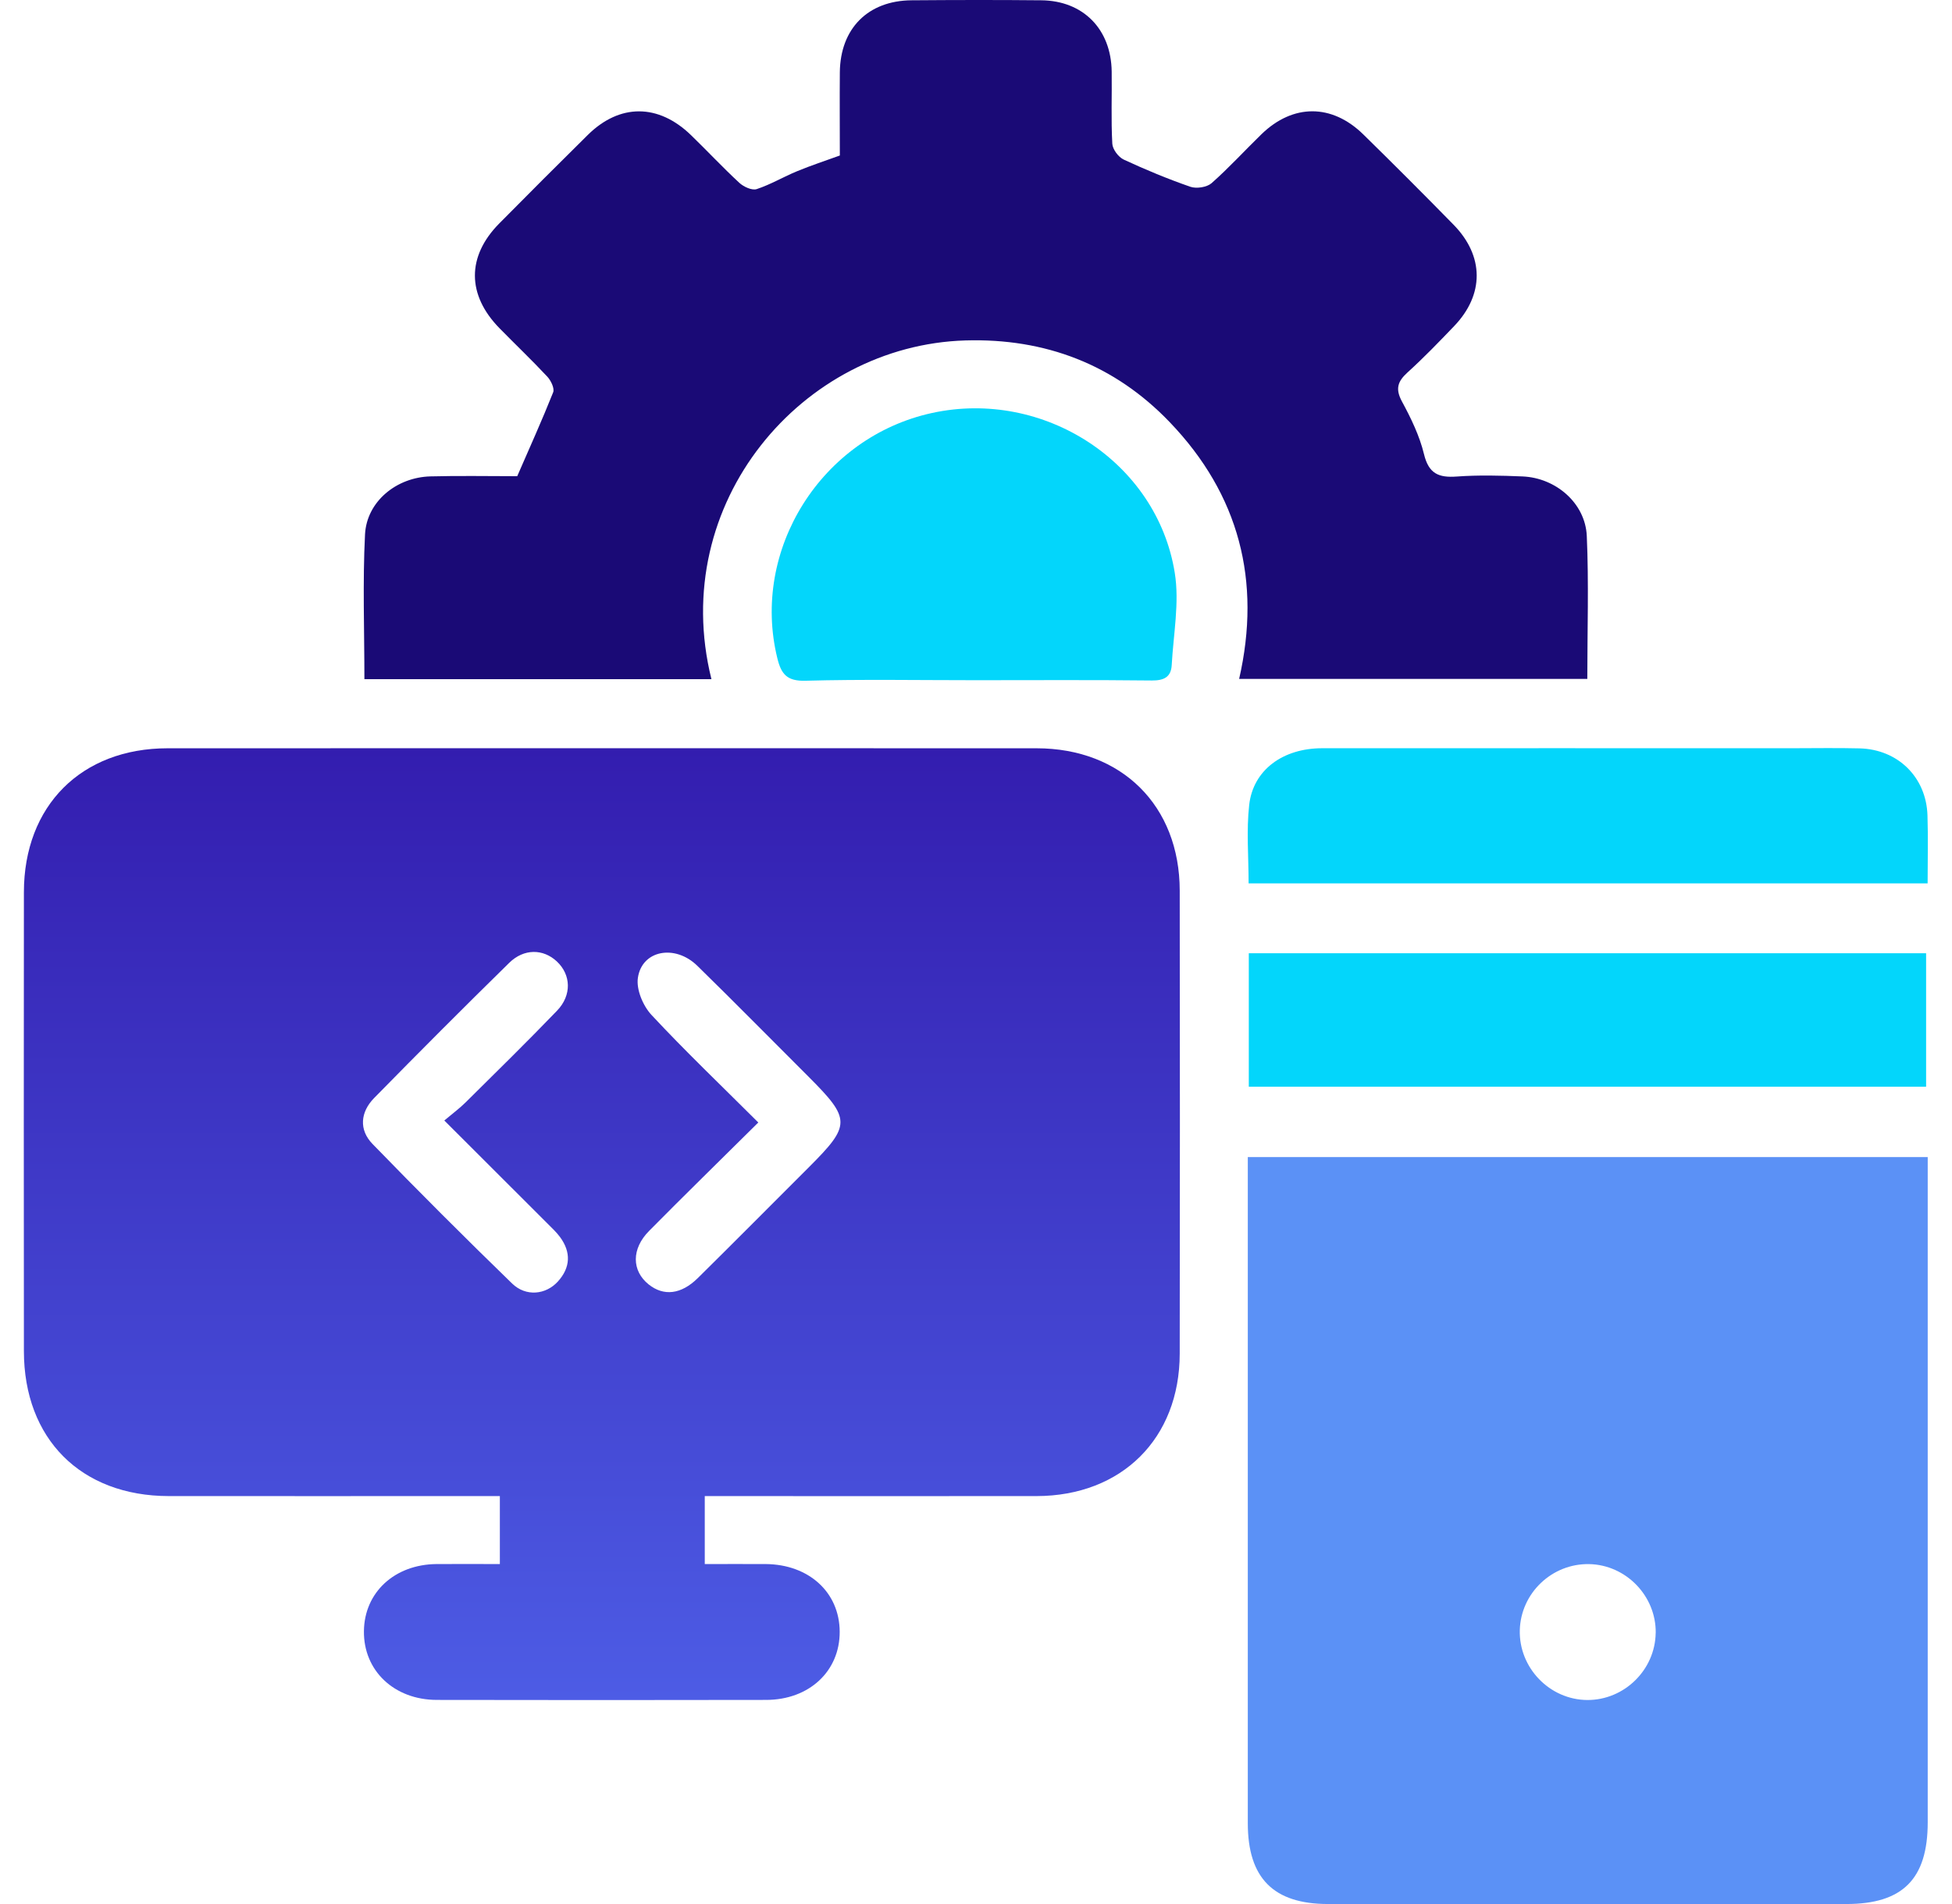
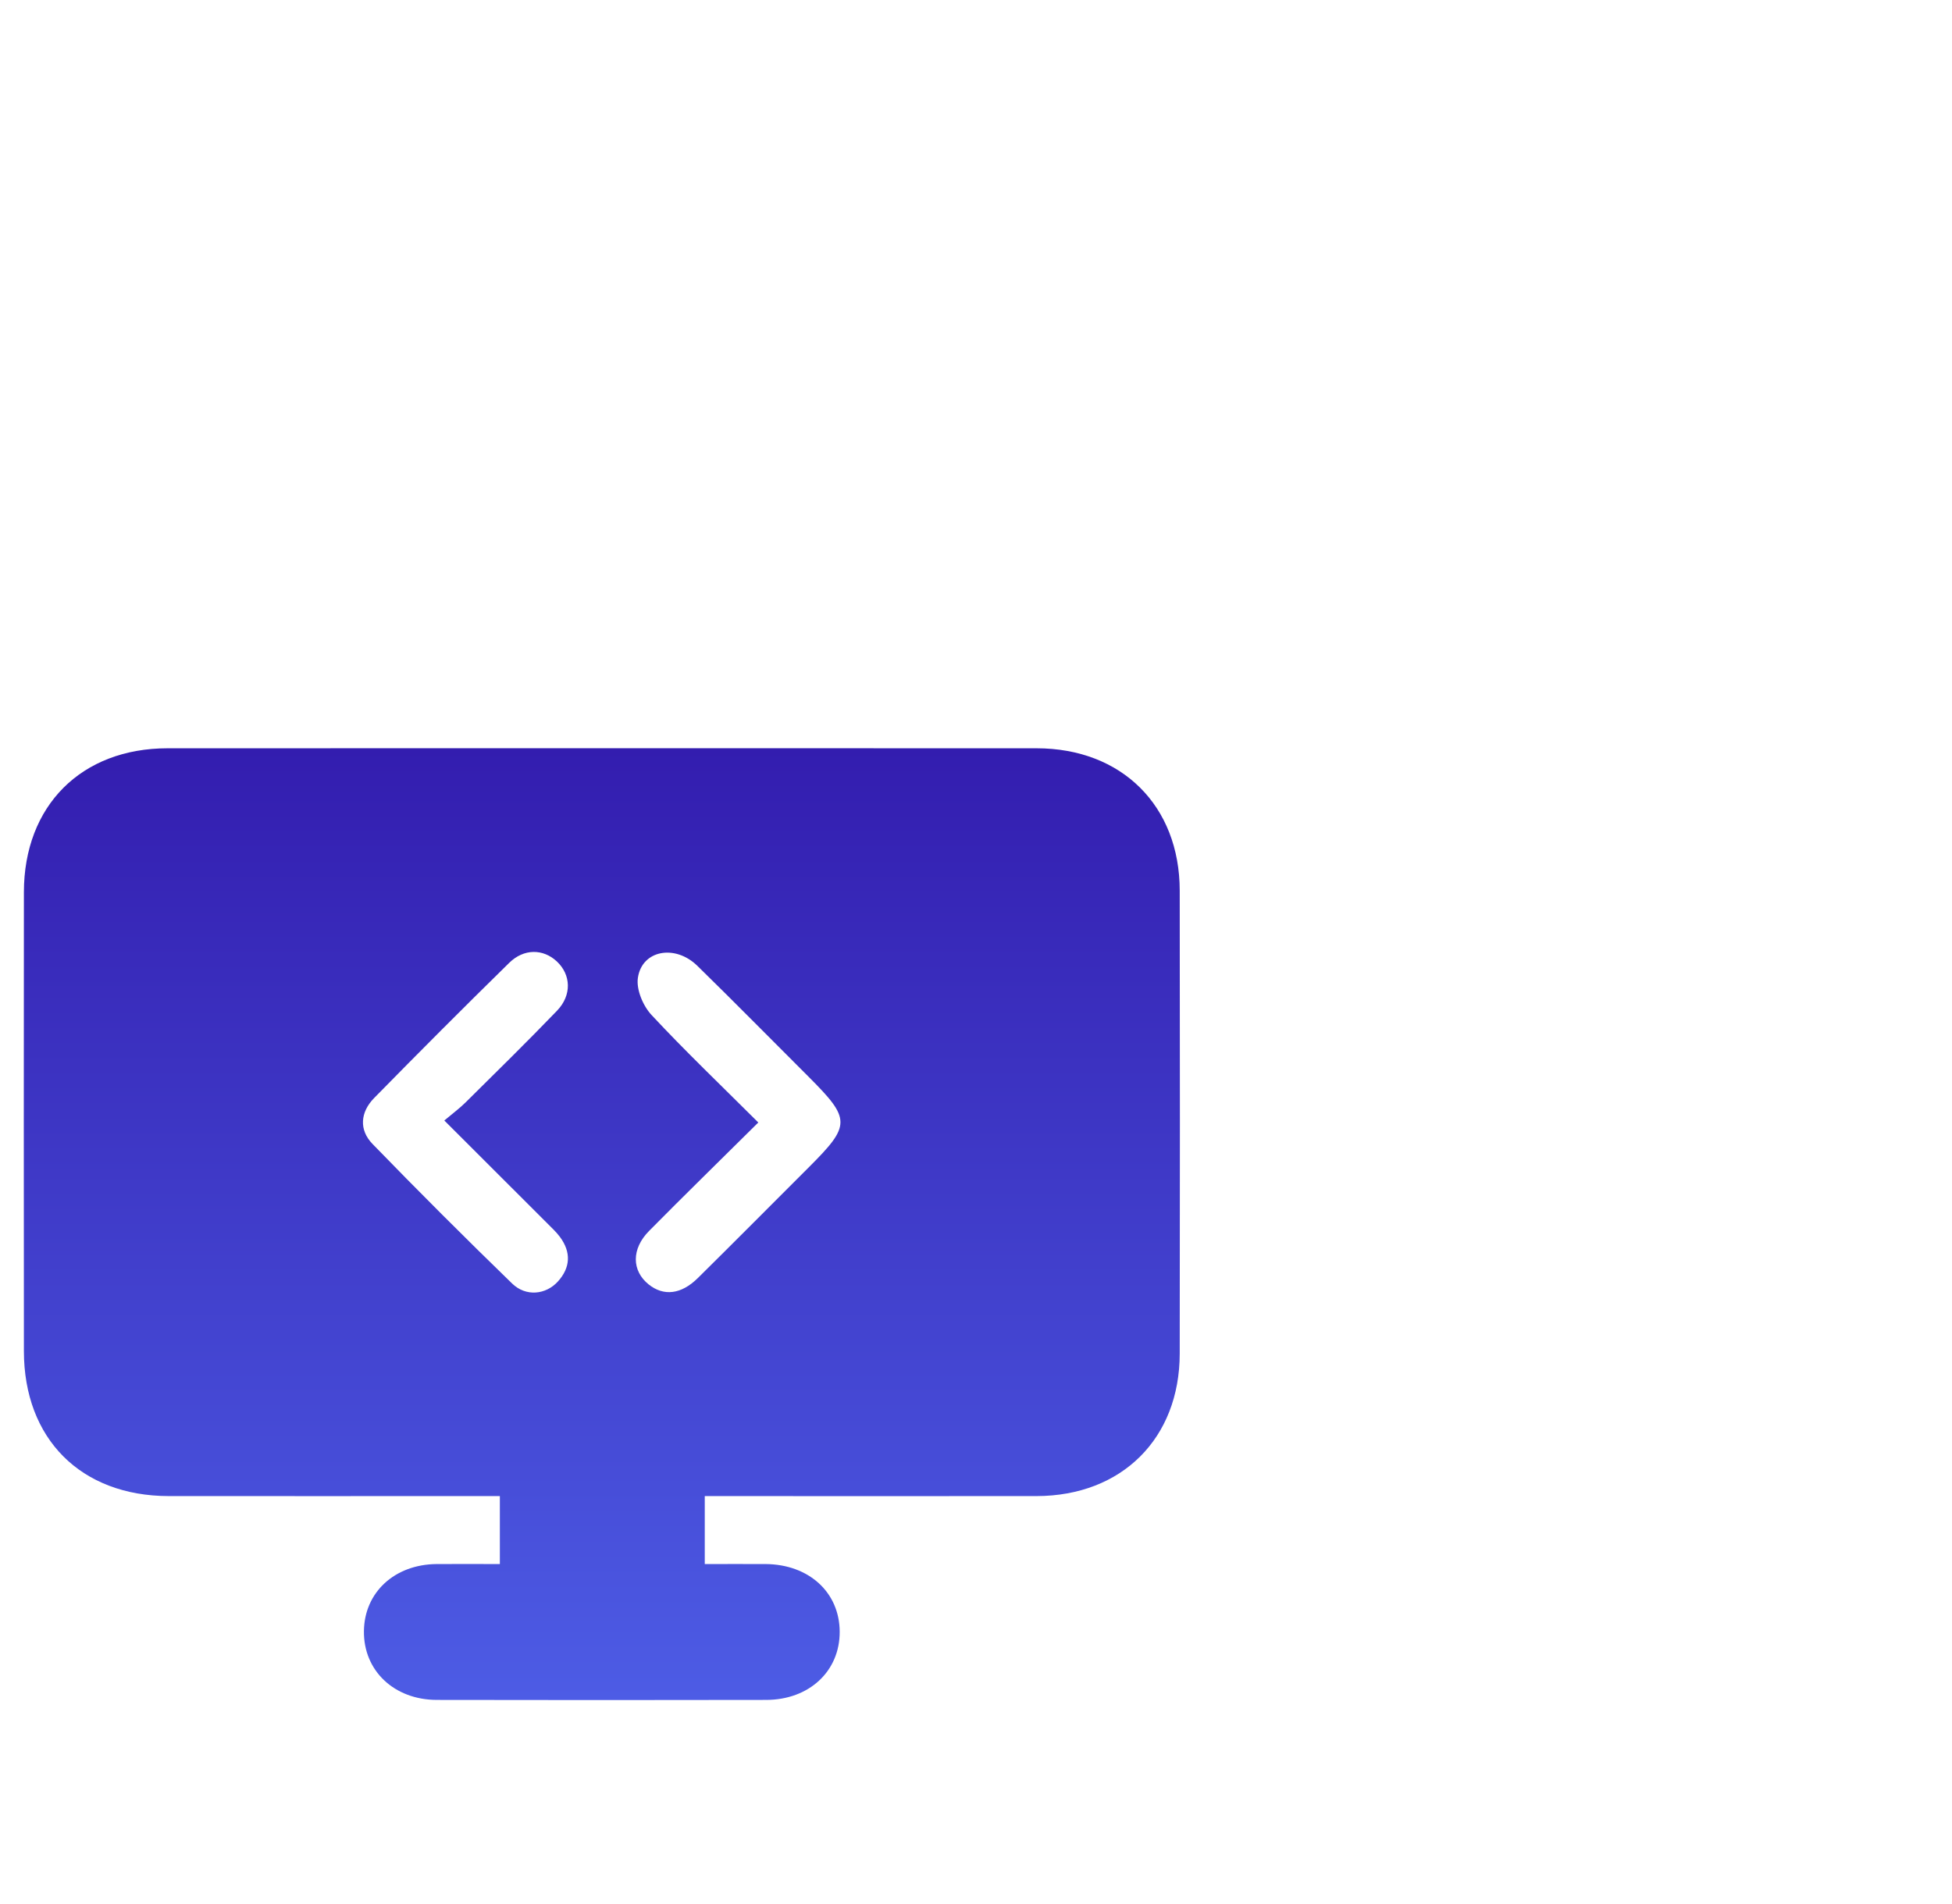
<svg xmlns="http://www.w3.org/2000/svg" width="41" height="40" viewBox="0 0 41 40" fill="none">
  <path d="M14.803 31.43V32.858C15.23 32.858 15.655 32.856 16.08 32.858C16.99 32.864 17.634 33.453 17.637 34.279C17.641 35.107 16.997 35.711 16.092 35.712C13.786 35.716 11.482 35.717 9.176 35.712C8.277 35.711 7.633 35.095 7.644 34.266C7.653 33.454 8.286 32.867 9.167 32.858C9.595 32.855 10.023 32.858 10.499 32.858V31.43C10.326 31.43 10.17 31.43 10.014 31.43C7.857 31.43 5.7 31.432 3.543 31.43C1.7 31.427 0.503 30.228 0.502 28.384C0.499 25.17 0.499 21.957 0.502 18.744C0.503 16.928 1.708 15.72 3.521 15.72C9.604 15.718 15.688 15.718 21.771 15.72C23.561 15.72 24.777 16.928 24.779 18.709C24.784 21.952 24.784 25.195 24.779 28.438C24.777 30.22 23.561 31.427 21.772 31.43C19.468 31.433 17.162 31.43 14.805 31.43H14.803ZM9.332 23.54C9.51 23.39 9.654 23.284 9.779 23.16C10.423 22.522 11.071 21.887 11.7 21.233C12.014 20.907 11.994 20.477 11.696 20.198C11.41 19.931 11.005 19.923 10.694 20.229C9.738 21.167 8.794 22.113 7.857 23.069C7.569 23.364 7.535 23.735 7.825 24.033C8.787 25.025 9.766 26.003 10.757 26.965C11.045 27.245 11.465 27.202 11.719 26.921C11.983 26.628 11.998 26.308 11.763 25.988C11.684 25.881 11.584 25.79 11.49 25.695C10.797 25.002 10.103 24.309 9.332 23.539V23.54ZM15.928 23.581C15.131 24.371 14.377 25.108 13.635 25.858C13.259 26.237 13.267 26.696 13.625 26.984C13.94 27.235 14.307 27.196 14.658 26.849C15.441 26.076 16.215 25.294 16.994 24.517C17.875 23.636 17.873 23.511 16.984 22.621C16.205 21.844 15.434 21.059 14.647 20.29C14.178 19.831 13.482 19.961 13.398 20.544C13.362 20.789 13.506 21.131 13.684 21.322C14.391 22.081 15.143 22.799 15.926 23.58L15.928 23.581Z" fill="url(#paint0_linear_219_1765)" />
-   <path d="M26.209 24.308H40.49C40.49 24.487 40.49 24.646 40.49 24.805C40.49 29.298 40.49 33.791 40.49 38.282C40.49 39.473 39.966 40 38.782 40C35.152 40 31.524 40 27.895 40C26.749 40 26.209 39.456 26.209 38.303C26.209 33.797 26.209 29.288 26.209 24.782V24.308ZM34.777 34.304C34.786 33.528 34.153 32.874 33.378 32.859C32.597 32.845 31.944 33.467 31.922 34.245C31.901 35.039 32.55 35.71 33.341 35.714C34.117 35.717 34.766 35.081 34.776 34.304H34.777Z" fill="#5B91F6" />
-   <path d="M17.64 3.268C17.64 2.678 17.635 2.098 17.64 1.519C17.649 0.6 18.231 0.013 19.147 0.006C20.054 -0.001 20.961 -0.003 21.869 0.006C22.751 0.014 23.338 0.612 23.35 1.502C23.357 2.008 23.335 2.514 23.363 3.019C23.369 3.137 23.491 3.3 23.604 3.353C24.06 3.565 24.528 3.759 25.003 3.924C25.131 3.968 25.349 3.934 25.447 3.849C25.814 3.525 26.145 3.161 26.498 2.818C27.159 2.178 27.974 2.177 28.634 2.823C29.272 3.448 29.902 4.079 30.527 4.717C31.176 5.377 31.179 6.189 30.541 6.853C30.222 7.186 29.902 7.518 29.56 7.828C29.353 8.017 29.306 8.173 29.447 8.435C29.637 8.786 29.817 9.157 29.91 9.542C30.009 9.951 30.217 10.039 30.598 10.011C31.056 9.978 31.519 9.99 31.979 10.009C32.68 10.038 33.298 10.571 33.329 11.259C33.373 12.249 33.34 13.245 33.34 14.263H26.027C26.498 12.203 26.025 10.389 24.573 8.873C23.412 7.659 21.955 7.102 20.277 7.152C16.852 7.254 14.022 10.562 14.943 14.268H7.654C7.654 13.24 7.616 12.232 7.667 11.226C7.703 10.535 8.329 10.027 9.041 10.008C9.649 9.992 10.259 10.004 10.864 10.004C11.124 9.406 11.385 8.829 11.619 8.241C11.651 8.159 11.571 7.993 11.495 7.912C11.17 7.564 10.825 7.236 10.492 6.896C9.806 6.196 9.802 5.388 10.485 4.696C11.101 4.073 11.721 3.452 12.346 2.835C13.017 2.172 13.829 2.175 14.514 2.839C14.856 3.17 15.18 3.518 15.529 3.841C15.62 3.925 15.795 4.005 15.893 3.973C16.188 3.876 16.459 3.713 16.747 3.595C17.032 3.477 17.326 3.381 17.637 3.268H17.64Z" fill="#1A0A76" />
-   <path d="M20.486 14.29C19.296 14.29 18.106 14.269 16.917 14.301C16.531 14.312 16.409 14.164 16.327 13.827C15.768 11.548 17.253 9.183 19.576 8.676C21.92 8.165 24.302 9.703 24.675 12.035C24.776 12.661 24.646 13.325 24.611 13.971C24.597 14.229 24.443 14.298 24.189 14.296C22.955 14.282 21.721 14.29 20.487 14.29H20.486Z" fill="#03D6FB" />
-   <path d="M26.23 22.83V20.026H40.456V22.83H26.23Z" fill="#03D6FB" />
-   <path d="M40.489 18.558H26.226C26.226 17.999 26.178 17.449 26.238 16.911C26.32 16.176 26.946 15.719 27.772 15.719C31.058 15.717 34.345 15.719 37.631 15.719C38.107 15.719 38.583 15.71 39.058 15.722C39.865 15.742 40.462 16.329 40.485 17.134C40.5 17.593 40.488 18.054 40.488 18.559L40.489 18.558Z" fill="#03D6FB" />
  <defs>
    <linearGradient id="paint0_linear_219_1765" x1="12.641" y1="15.718" x2="12.641" y2="35.716" gradientUnits="userSpaceOnUse">
      <stop stop-color="#331DAF" />
      <stop offset="1" stop-color="#4D5CE5" />
    </linearGradient>
  </defs>
</svg>